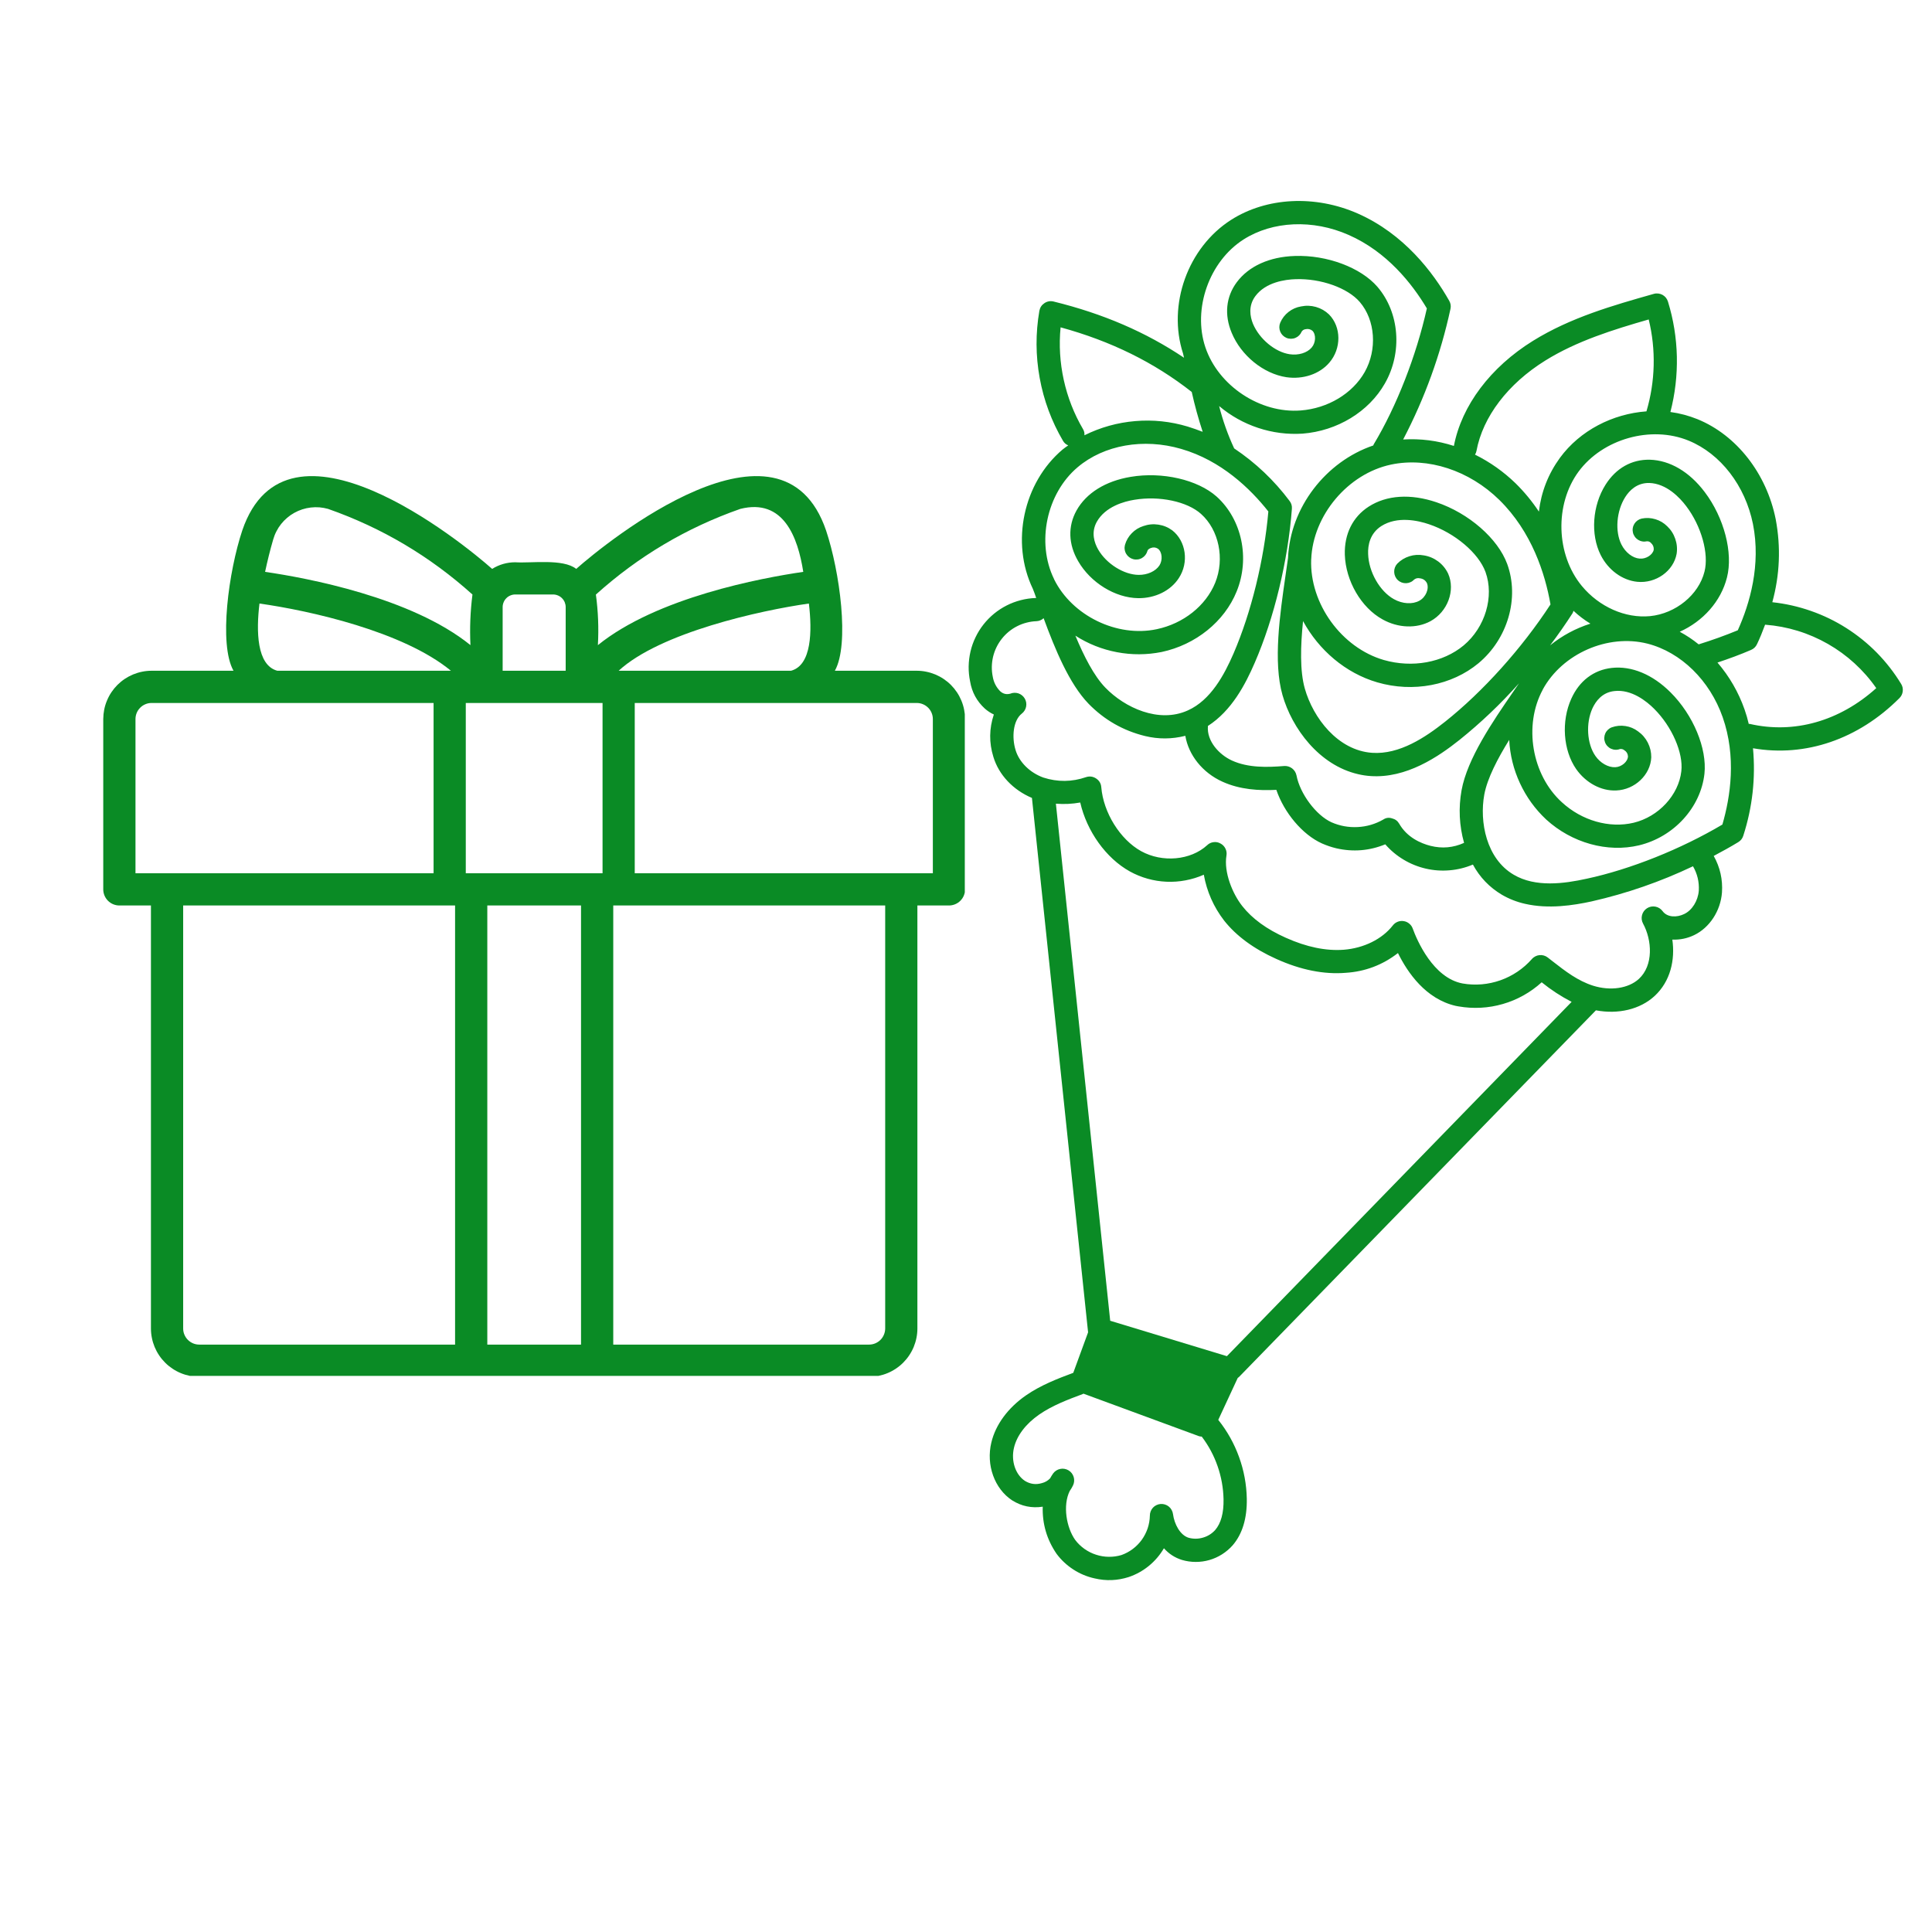
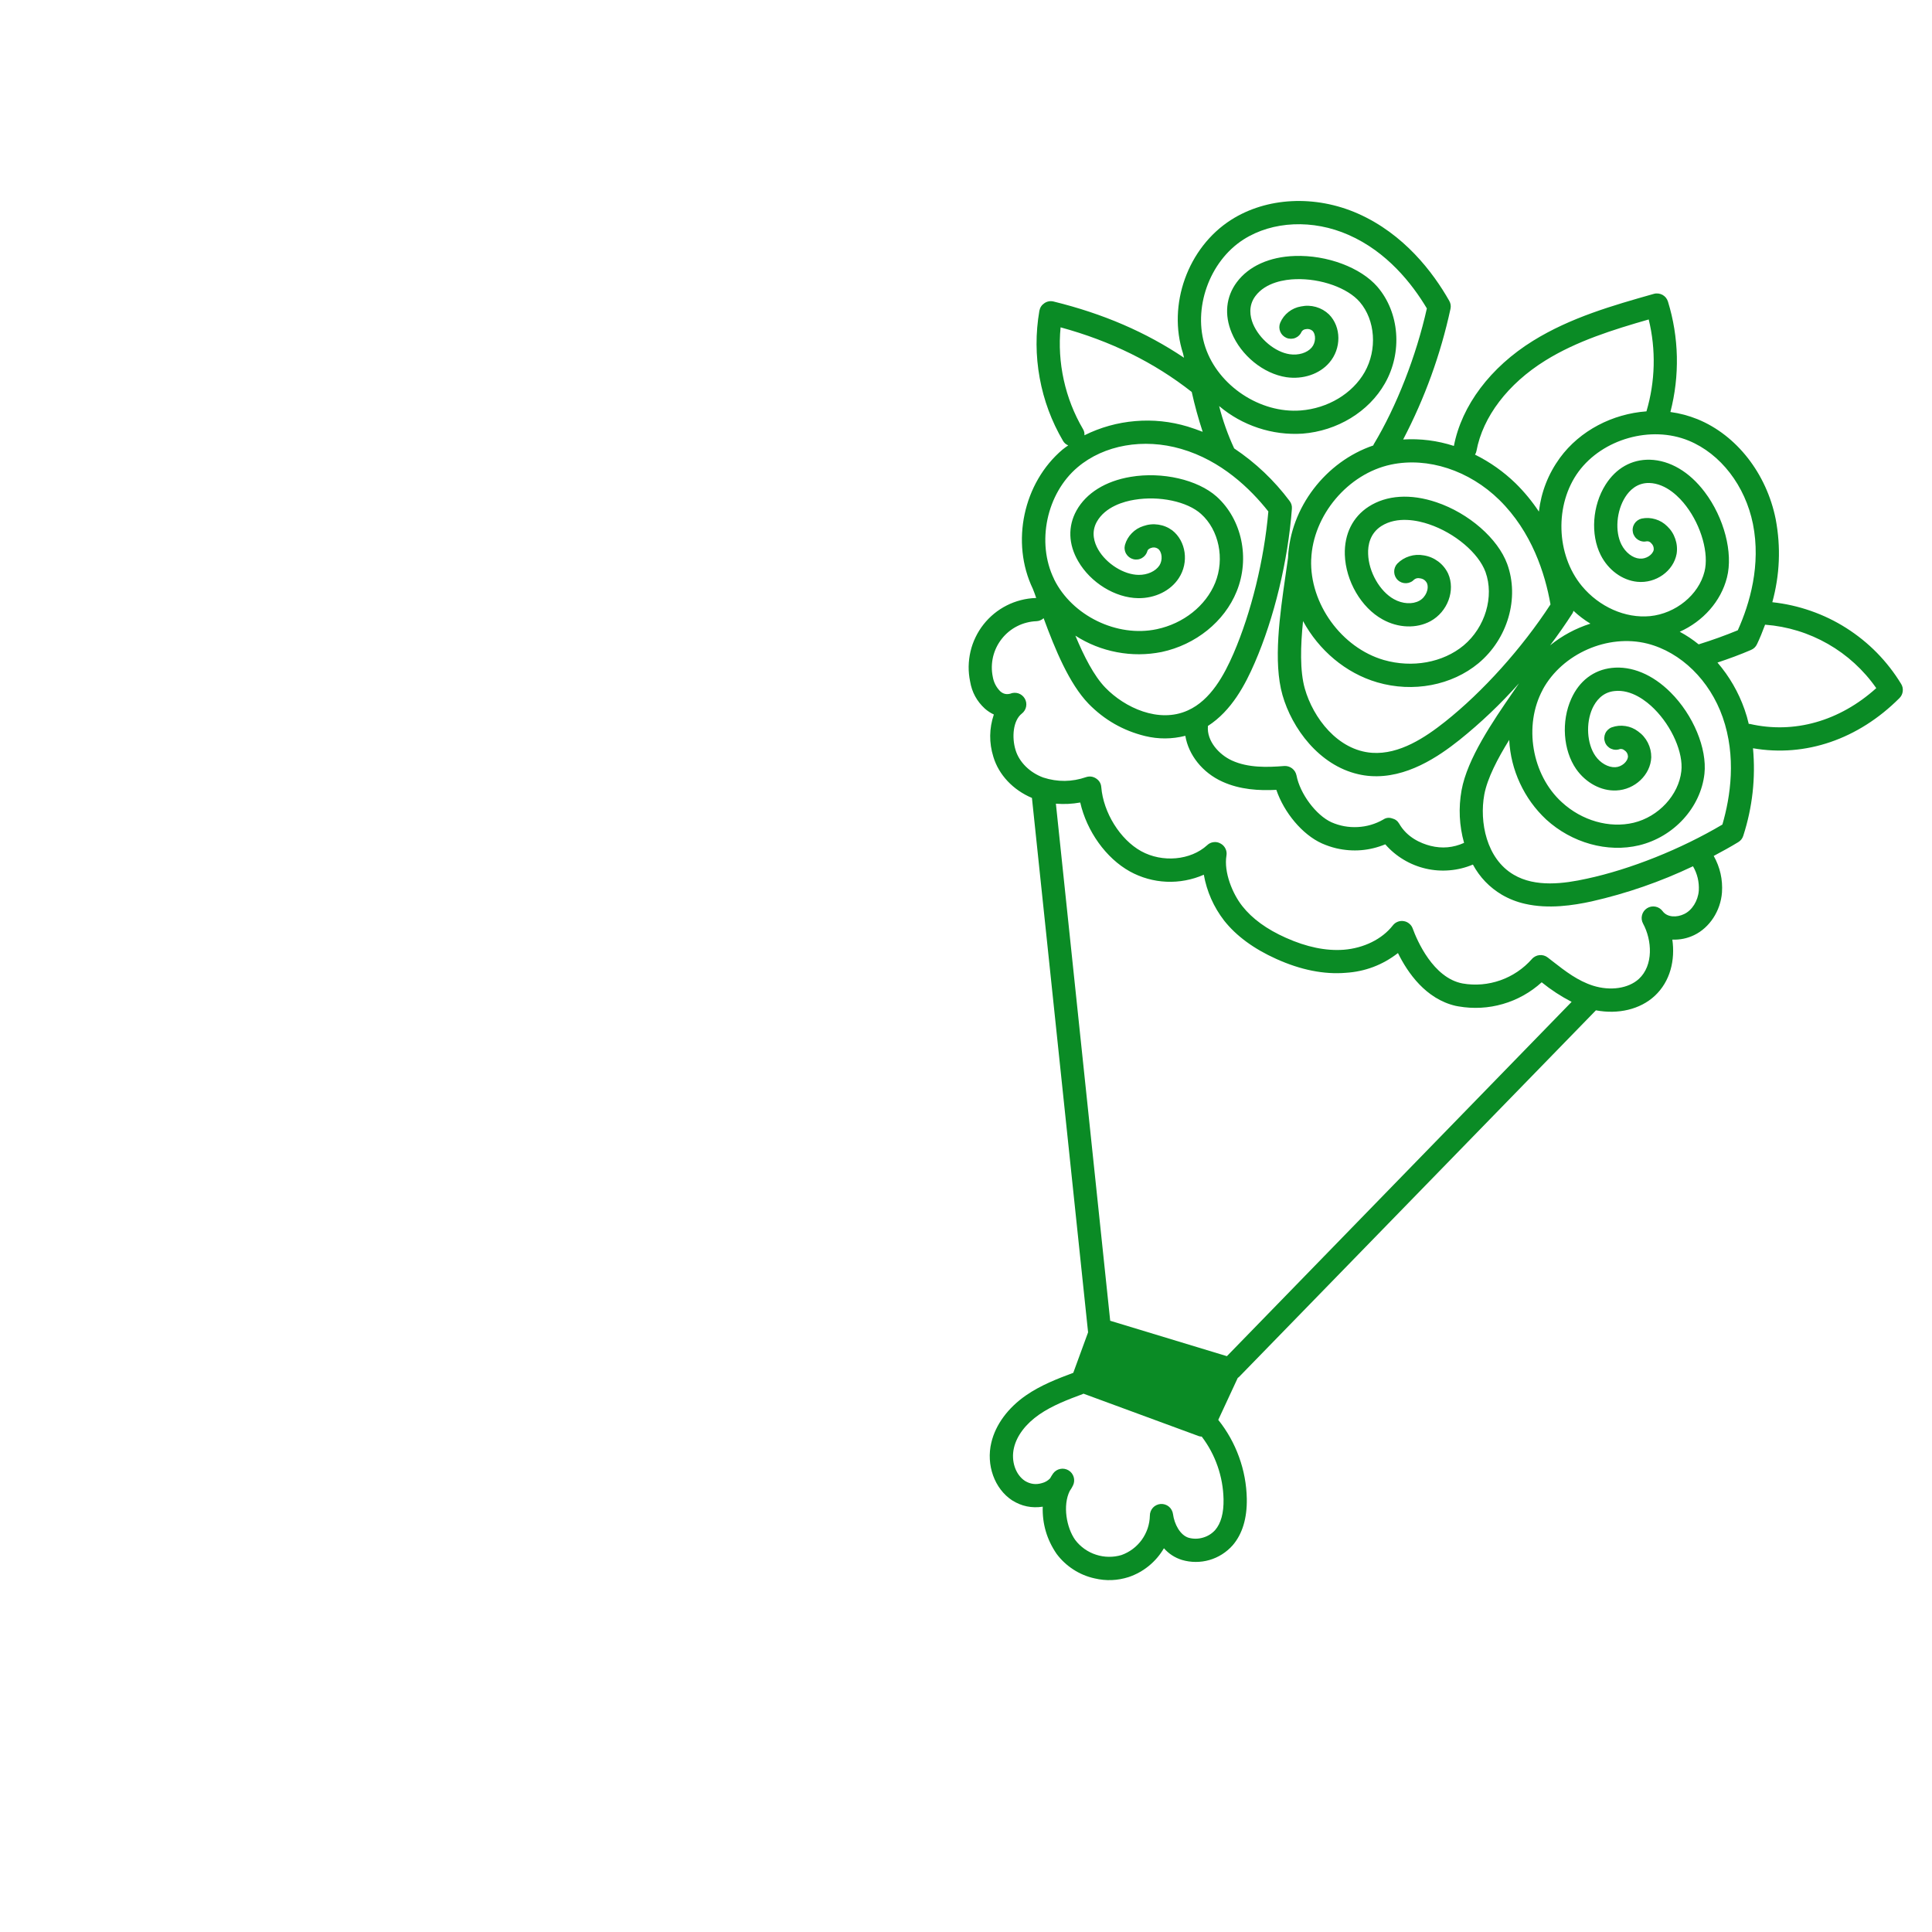
<svg xmlns="http://www.w3.org/2000/svg" width="360" zoomAndPan="magnify" viewBox="0 0 270 270" height="360" preserveAspectRatio="xMidYMid meet" version="1.0">
  <defs>
    <clipPath id="0a3f2b3e93">
      <path d="M 14.082 66 L 134.832 66 L 134.832 192.281 L 14.082 192.281 Z M 14.082 66 " clip-rule="nonzero" />
    </clipPath>
  </defs>
  <rect x="-27" width="324" fill="#ffffff" y="-27" height="324" fill-opacity="1" />
  <rect x="-27" width="324" fill="#ffffff" y="-27" height="324" fill-opacity="1" />
  <path fill="#0a8b25" d="M 265.691 95.586 C 264.73 94.008 263.602 92.555 262.309 91.234 C 261.012 89.914 259.582 88.762 258.023 87.77 C 256.461 86.777 254.805 85.98 253.059 85.371 C 251.312 84.762 249.52 84.359 247.684 84.16 C 248.73 80.336 248.891 76.473 248.16 72.574 C 246.887 66.18 242.691 60.812 237.227 58.582 C 236.004 58.09 234.746 57.754 233.441 57.578 C 234.098 55.039 234.398 52.461 234.344 49.84 C 234.285 47.219 233.871 44.656 233.102 42.152 C 233.039 41.949 232.941 41.766 232.809 41.598 C 232.672 41.434 232.512 41.301 232.324 41.199 C 232.137 41.102 231.938 41.039 231.727 41.016 C 231.516 40.996 231.309 41.012 231.102 41.074 C 225.398 42.688 219.492 44.375 214.242 47.629 C 208.289 51.32 204.27 56.676 203.184 62.32 C 200.875 61.574 198.512 61.273 196.094 61.418 C 199.117 55.633 201.324 49.547 202.707 43.164 C 202.793 42.77 202.734 42.395 202.535 42.043 C 200.273 38.051 196.211 32.699 189.77 29.848 C 183.809 27.219 177.02 27.551 172.035 30.734 C 165.992 34.602 163.125 42.605 165.336 49.414 C 165.375 49.609 165.43 49.805 165.469 49.996 C 160.145 46.418 154.16 43.836 147.238 42.137 C 146.781 42.031 146.359 42.105 145.969 42.359 C 145.582 42.617 145.344 42.973 145.254 43.43 C 144.715 46.562 144.727 49.691 145.297 52.82 C 145.867 55.949 146.957 58.883 148.566 61.625 C 148.738 61.914 148.977 62.117 149.289 62.242 C 149.031 62.43 148.758 62.602 148.508 62.812 C 143.004 67.457 141.223 75.809 144.344 82.297 C 144.504 82.684 144.664 83.137 144.812 83.57 C 144.793 83.582 144.766 83.562 144.746 83.57 C 144.039 83.594 143.344 83.695 142.66 83.871 C 141.977 84.047 141.316 84.293 140.688 84.613 C 140.059 84.93 139.469 85.316 138.922 85.762 C 138.375 86.211 137.883 86.715 137.445 87.27 C 137.008 87.824 136.637 88.422 136.332 89.059 C 136.023 89.695 135.789 90.355 135.629 91.043 C 135.469 91.734 135.383 92.43 135.371 93.137 C 135.363 93.844 135.43 94.543 135.574 95.234 C 135.824 96.734 136.512 98 137.633 99.027 C 138.012 99.363 138.43 99.637 138.891 99.852 C 138.234 101.816 138.211 103.789 138.824 105.766 C 139.586 108.309 141.602 110.41 144.215 111.512 L 152.062 186.195 L 149.992 191.852 C 147.766 192.688 145.461 193.57 143.379 195.008 C 140.859 196.758 139.137 199.094 138.543 201.59 C 137.785 204.73 138.984 208.055 141.441 209.672 C 142.758 210.504 144.184 210.797 145.723 210.562 C 145.652 212.961 146.297 215.156 147.652 217.141 C 148.301 218.016 149.086 218.746 150 219.34 C 150.918 219.934 151.906 220.348 152.973 220.582 C 154.574 220.961 156.16 220.898 157.73 220.398 C 158.766 220.047 159.711 219.523 160.559 218.832 C 161.406 218.137 162.109 217.316 162.66 216.371 C 163.352 217.152 164.191 217.695 165.184 218.004 C 165.809 218.188 166.445 218.281 167.098 218.281 C 167.75 218.285 168.387 218.195 169.012 218.016 C 169.641 217.836 170.227 217.57 170.777 217.223 C 171.328 216.875 171.82 216.457 172.254 215.973 C 173.613 214.402 174.289 212.207 174.242 209.449 C 174.203 207.441 173.84 205.496 173.156 203.609 C 172.473 201.723 171.508 199.996 170.254 198.43 L 172.973 192.574 C 173.035 192.523 173.09 192.484 173.152 192.434 L 223.031 141.195 C 226.145 141.781 229.195 141.066 231.223 139.203 C 233.465 137.137 234.113 134.121 233.711 131.312 C 234.781 131.355 235.797 131.145 236.758 130.684 C 238.914 129.648 240.453 127.305 240.648 124.73 C 240.77 122.914 240.383 121.207 239.496 119.617 C 240.676 118.988 241.836 118.355 242.922 117.691 C 243.273 117.48 243.508 117.18 243.629 116.789 C 244.91 112.809 245.363 108.734 244.984 104.57 C 252.293 105.84 259.688 103.332 265.449 97.562 C 265.711 97.301 265.867 96.984 265.91 96.617 C 265.957 96.246 265.883 95.902 265.691 95.586 Z M 235.996 61.582 C 240.457 63.414 243.895 67.875 244.977 73.223 C 246.117 78.953 244.535 84.367 242.859 88.082 C 241.129 88.797 239.293 89.457 237.391 90.051 C 236.566 89.379 235.684 88.793 234.746 88.289 C 237.98 86.84 240.504 84.055 241.348 80.699 C 242.227 77.254 240.945 72.344 238.238 68.766 C 236.094 65.922 233.363 64.324 230.566 64.246 C 228.027 64.191 225.844 65.422 224.379 67.734 C 222.535 70.656 222.254 74.691 223.695 77.559 C 224.754 79.668 226.723 81.105 228.824 81.309 C 231.418 81.559 233.871 79.809 234.312 77.395 C 234.422 76.684 234.355 75.984 234.121 75.305 C 233.887 74.621 233.512 74.035 232.988 73.539 C 232.52 73.078 231.973 72.75 231.344 72.562 C 230.715 72.371 230.078 72.34 229.434 72.469 C 229.223 72.516 229.031 72.602 228.855 72.727 C 228.676 72.852 228.531 73.004 228.414 73.188 C 228.301 73.371 228.223 73.566 228.188 73.781 C 228.148 73.992 228.156 74.207 228.203 74.418 C 228.25 74.629 228.336 74.82 228.461 74.996 C 228.586 75.176 228.738 75.32 228.922 75.438 C 229.105 75.551 229.301 75.629 229.516 75.664 C 229.727 75.703 229.938 75.695 230.148 75.648 C 230.383 75.633 230.574 75.711 230.73 75.883 C 231.008 76.133 231.137 76.445 231.113 76.82 C 230.98 77.539 230.02 78.152 229.141 78.066 C 228.16 77.992 227.156 77.207 226.598 76.098 C 225.672 74.266 225.898 71.402 227.129 69.469 C 227.707 68.555 228.758 67.465 230.484 67.496 C 232.898 67.57 234.758 69.551 235.652 70.738 C 237.773 73.527 238.848 77.395 238.203 79.895 C 237.387 83.137 234.184 85.746 230.602 86.105 C 227.141 86.438 223.484 84.812 221.062 81.887 C 217.441 77.5 217.246 70.488 220.602 65.914 C 223.973 61.34 230.719 59.414 235.996 61.582 Z M 222.262 87.156 C 220.195 87.816 218.316 88.828 216.629 90.188 C 217.754 88.699 218.805 87.191 219.766 85.699 C 219.824 85.59 219.867 85.477 219.895 85.359 C 220.621 86.039 221.41 86.637 222.262 87.156 Z M 206.336 63.031 C 207.223 58.238 210.738 53.633 215.953 50.391 C 220.352 47.656 225.43 46.078 230.41 44.645 C 230.926 46.762 231.156 48.91 231.102 51.086 C 231.047 53.266 230.711 55.398 230.094 57.488 C 225.383 57.832 220.816 60.145 217.996 63.992 C 216.367 66.238 215.387 68.742 215.062 71.496 C 214.113 70.066 213.031 68.75 211.809 67.547 C 210.125 65.914 208.234 64.578 206.133 63.535 C 206.234 63.383 206.301 63.215 206.336 63.031 Z M 209.539 69.871 C 214.062 74.316 215.93 80.148 216.684 84.469 C 212.703 90.582 207.234 96.668 201.949 100.863 C 199.215 103.031 195.582 105.477 191.746 105.207 C 186.945 104.863 183.512 100.32 182.352 96.238 C 181.645 93.758 181.75 90.25 182.102 86.797 C 184.301 90.84 188.02 94.062 192.488 95.363 C 197.5 96.82 202.891 95.781 206.617 92.691 C 210.703 89.285 212.371 83.59 210.637 78.824 C 209.34 75.273 205.277 71.719 200.734 70.188 C 197.133 68.973 193.785 69.184 191.277 70.801 C 189.047 72.238 187.859 74.629 187.941 77.516 C 188.062 81.191 190.23 84.926 193.219 86.566 C 195.402 87.785 197.969 87.863 199.91 86.812 C 202.312 85.5 203.422 82.504 202.379 80.164 C 202.055 79.484 201.594 78.918 200.992 78.465 C 200.387 78.016 199.715 77.73 198.969 77.613 C 198.293 77.488 197.629 77.527 196.973 77.734 C 196.32 77.938 195.75 78.285 195.27 78.773 C 195.121 78.934 195.012 79.113 194.938 79.316 C 194.863 79.52 194.832 79.727 194.84 79.941 C 194.848 80.156 194.895 80.363 194.984 80.559 C 195.074 80.758 195.195 80.93 195.352 81.074 C 195.512 81.223 195.691 81.332 195.891 81.406 C 196.094 81.48 196.301 81.512 196.516 81.504 C 196.73 81.496 196.934 81.445 197.129 81.355 C 197.324 81.27 197.492 81.145 197.641 80.988 C 197.879 80.809 198.141 80.754 198.43 80.82 C 198.871 80.871 199.199 81.09 199.41 81.48 C 199.762 82.277 199.25 83.473 198.355 83.953 C 197.402 84.48 196.004 84.41 194.793 83.73 C 192.828 82.641 191.273 79.918 191.199 77.418 C 191.148 76.203 191.445 74.555 193.035 73.523 C 195.281 72.094 198.164 72.742 199.707 73.266 C 203.312 74.48 206.629 77.281 207.602 79.938 C 208.84 83.375 207.562 87.676 204.547 90.199 C 201.641 92.609 197.367 93.371 193.395 92.238 C 187.477 90.52 183.016 84.359 183.238 78.195 L 183.246 78.164 C 183.48 72.02 188.375 66.199 194.402 64.926 C 199.531 63.844 205.328 65.734 209.539 69.871 Z M 173.785 33.469 C 177.852 30.875 183.488 30.629 188.465 32.828 C 193.82 35.18 197.328 39.621 199.406 43.102 C 197.93 49.711 195.184 56.777 191.969 62.113 C 191.941 62.16 191.945 62.211 191.918 62.254 C 185.281 64.504 180.297 70.934 180.004 77.984 C 179.891 78.758 179.781 79.598 179.645 80.484 C 178.875 85.836 177.902 92.496 179.23 97.137 C 180.555 101.789 184.348 106.934 189.793 108.191 C 190.359 108.324 190.934 108.414 191.512 108.453 C 196.531 108.812 201.02 105.75 203.961 103.41 C 206.957 101.004 209.734 98.359 212.289 95.488 C 212.016 95.875 211.758 96.266 211.461 96.695 C 208.598 100.852 205.059 106.016 204.254 110.445 C 203.812 112.922 203.93 115.371 204.605 117.793 C 203.094 118.473 201.535 118.613 199.926 118.211 C 198.527 117.855 196.637 117.02 195.543 115.117 C 195.316 114.723 194.984 114.477 194.547 114.371 C 194.109 114.223 193.695 114.277 193.309 114.535 C 192.203 115.168 191.012 115.516 189.738 115.582 C 188.461 115.648 187.242 115.426 186.074 114.914 C 183.918 113.93 181.676 110.93 181.188 108.367 C 181.148 108.172 181.074 107.988 180.969 107.816 C 180.863 107.648 180.73 107.504 180.57 107.379 C 180.41 107.258 180.234 107.172 180.043 107.113 C 179.852 107.055 179.656 107.035 179.457 107.051 C 177.113 107.242 174.43 107.32 172.168 106.285 C 170.375 105.469 168.629 103.566 168.809 101.492 C 168.812 101.477 168.797 101.473 168.801 101.457 C 172.125 99.324 174.035 95.668 175.359 92.605 C 178.062 86.383 180.004 78.348 180.543 71.105 C 180.578 70.703 180.473 70.34 180.227 70.016 C 178.062 67.125 175.477 64.672 172.477 62.664 C 171.59 60.754 170.891 58.781 170.375 56.746 C 171.996 58.113 173.816 59.133 175.832 59.801 C 177.848 60.469 179.914 60.734 182.031 60.602 C 186.887 60.223 191.289 57.543 193.535 53.594 C 196.02 49.254 195.59 43.688 192.504 40.09 C 190.176 37.387 185.438 35.613 180.949 35.773 C 177.391 35.887 174.504 37.203 172.836 39.449 C 171.336 41.469 171.074 43.977 172.125 46.5 C 173.438 49.688 176.566 52.227 179.773 52.715 C 182.094 53.051 184.402 52.285 185.773 50.684 C 187.48 48.711 187.461 45.691 185.73 43.941 C 185.211 43.445 184.605 43.098 183.914 42.898 C 183.223 42.703 182.527 42.676 181.824 42.824 C 181.176 42.93 180.594 43.188 180.078 43.59 C 179.559 43.996 179.172 44.5 178.914 45.102 C 178.832 45.301 178.789 45.508 178.789 45.723 C 178.789 45.938 178.832 46.145 178.914 46.344 C 178.996 46.543 179.113 46.719 179.266 46.871 C 179.418 47.02 179.594 47.137 179.789 47.223 C 179.988 47.305 180.195 47.344 180.41 47.344 C 180.625 47.344 180.832 47.305 181.031 47.223 C 181.23 47.141 181.406 47.023 181.559 46.871 C 181.711 46.719 181.828 46.543 181.91 46.344 C 182.039 46.148 182.223 46.035 182.457 46.004 C 182.812 45.926 183.133 46 183.418 46.227 C 183.945 46.766 183.883 47.898 183.312 48.566 C 182.672 49.32 181.453 49.688 180.23 49.504 C 178.199 49.203 176.004 47.379 175.109 45.258 C 174.695 44.246 174.422 42.75 175.438 41.383 C 176.887 39.438 179.59 39.059 181.066 39.016 C 184.578 38.895 188.336 40.23 190.031 42.203 C 192.211 44.742 192.492 48.855 190.719 51.996 C 189.004 55.016 185.562 57.07 181.781 57.363 C 176.113 57.805 170.262 53.918 168.453 48.535 C 166.648 43.152 168.996 36.527 173.785 33.469 Z M 148.219 45.746 C 155.273 47.676 161.285 50.645 166.547 54.777 C 166.965 56.66 167.473 58.516 168.078 60.348 C 167.387 60.086 166.699 59.828 165.98 59.613 C 163.586 58.895 161.141 58.637 158.652 58.848 C 156.16 59.059 153.793 59.719 151.551 60.832 C 151.578 60.52 151.512 60.234 151.352 59.969 C 150.094 57.82 149.199 55.531 148.664 53.105 C 148.129 50.676 147.98 48.223 148.219 45.746 Z M 150.605 65.293 C 154.289 62.18 159.812 61.203 165.078 62.738 C 170.684 64.363 174.742 68.301 177.254 71.48 C 176.668 78.211 174.867 85.578 172.391 91.32 C 171.109 94.273 169.215 97.855 165.984 99.289 C 161.949 101.109 157.191 98.91 154.473 96.098 C 152.871 94.445 151.477 91.691 150.285 88.836 C 152.07 89.98 154.008 90.75 156.09 91.145 C 158.176 91.539 160.258 91.531 162.34 91.117 C 167.105 90.102 171.121 86.863 172.824 82.656 C 174.715 78.012 173.555 72.578 170.023 69.395 C 167.367 67.035 162.434 65.895 158.012 66.641 C 154.492 67.227 151.805 68.906 150.445 71.34 C 149.215 73.555 149.301 76.074 150.676 78.426 C 152.398 81.422 155.84 83.551 159.062 83.594 C 161.422 83.625 163.602 82.559 164.742 80.789 C 166.18 78.609 165.754 75.625 163.82 74.113 C 163.238 73.688 162.59 73.422 161.879 73.316 C 161.168 73.211 160.469 73.277 159.789 73.516 C 159.168 73.711 158.629 74.043 158.172 74.512 C 157.715 74.977 157.395 75.523 157.215 76.152 C 157.16 76.359 157.145 76.57 157.176 76.785 C 157.203 77 157.27 77.199 157.379 77.387 C 157.484 77.57 157.625 77.73 157.797 77.863 C 157.965 77.992 158.156 78.086 158.363 78.141 C 158.57 78.199 158.781 78.211 158.996 78.184 C 159.211 78.156 159.41 78.09 159.598 77.98 C 159.785 77.871 159.941 77.734 160.074 77.562 C 160.203 77.391 160.297 77.203 160.355 76.996 C 160.402 76.789 160.633 76.66 160.832 76.586 C 161.18 76.453 161.512 76.484 161.824 76.684 C 162.422 77.137 162.508 78.273 162.035 79.016 C 161.496 79.84 160.344 80.359 159.113 80.34 C 157.055 80.316 154.625 78.789 153.48 76.809 C 152.934 75.863 152.449 74.418 153.277 72.926 C 154.469 70.801 157.086 70.074 158.539 69.844 C 162.008 69.262 165.918 70.082 167.848 71.824 C 170.348 74.055 171.18 78.094 169.828 81.434 C 168.516 84.66 165.395 87.141 161.66 87.93 C 156.105 89.113 149.816 86.043 147.309 80.949 C 147.312 80.934 147.297 80.93 147.301 80.914 C 144.809 75.82 146.258 68.957 150.605 65.293 Z M 170.992 209.516 C 171.031 211.441 170.629 212.898 169.809 213.84 C 169.34 214.348 168.773 214.699 168.109 214.887 C 167.449 215.078 166.781 215.086 166.117 214.906 C 164.914 214.543 164.109 212.977 163.93 211.602 C 163.902 211.395 163.84 211.199 163.738 211.02 C 163.641 210.84 163.512 210.68 163.352 210.551 C 163.191 210.418 163.012 210.32 162.812 210.258 C 162.617 210.195 162.414 210.168 162.207 210.184 C 162 210.199 161.805 210.25 161.617 210.34 C 161.43 210.43 161.266 210.547 161.125 210.699 C 160.984 210.852 160.879 211.027 160.805 211.219 C 160.73 211.414 160.691 211.613 160.695 211.82 C 160.68 212.426 160.578 213.016 160.387 213.59 C 160.191 214.164 159.918 214.695 159.566 215.188 C 159.211 215.676 158.793 216.105 158.309 216.469 C 157.824 216.832 157.297 217.117 156.727 217.32 C 156.145 217.492 155.555 217.574 154.949 217.566 C 154.344 217.559 153.754 217.461 153.176 217.273 C 152.602 217.09 152.066 216.82 151.57 216.473 C 151.078 216.125 150.645 215.711 150.277 215.23 C 149.027 213.492 148.5 210.371 149.496 208.367 C 149.672 208.117 149.828 207.855 149.961 207.578 C 150.047 207.395 150.098 207.203 150.113 207 C 150.129 206.797 150.105 206.598 150.047 206.406 C 149.988 206.211 149.898 206.035 149.773 205.875 C 149.648 205.715 149.5 205.582 149.324 205.48 C 149.148 205.375 148.965 205.309 148.762 205.273 C 148.562 205.238 148.363 205.242 148.168 205.285 C 147.969 205.324 147.781 205.398 147.613 205.508 C 147.441 205.617 147.297 205.754 147.176 205.918 C 147.023 206.137 146.883 206.367 146.754 206.602 C 146.434 206.938 146.047 207.156 145.598 207.27 C 144.766 207.516 143.98 207.41 143.238 206.957 C 141.906 206.082 141.27 204.152 141.703 202.336 C 142.098 200.629 143.367 198.973 145.23 197.684 C 147.055 196.422 149.227 195.594 151.34 194.812 C 151.359 194.801 151.383 194.773 151.402 194.762 L 167.543 200.703 L 167.734 200.75 C 167.805 200.762 167.875 200.77 167.945 200.766 C 168.902 202.027 169.641 203.406 170.16 204.898 C 170.68 206.395 170.957 207.934 170.992 209.516 Z M 171.461 189.527 L 155.152 184.578 L 147.562 112.316 C 148.703 112.41 149.836 112.355 150.965 112.152 C 151.875 116.148 154.551 119.93 157.906 121.789 C 158.691 122.223 159.516 122.559 160.379 122.801 C 161.242 123.043 162.121 123.184 163.016 123.223 C 163.91 123.262 164.801 123.199 165.68 123.031 C 166.562 122.867 167.414 122.605 168.234 122.242 C 168.66 124.605 169.605 126.742 171.07 128.648 C 172.77 130.805 175.238 132.609 178.363 134.012 C 181.758 135.547 185.023 136.203 188.062 135.953 C 190.781 135.781 193.215 134.859 195.367 133.191 C 196.738 135.973 199.266 139.605 203.426 140.57 C 203.559 140.602 203.691 140.625 203.828 140.645 C 204.859 140.824 205.898 140.887 206.945 140.832 C 207.996 140.777 209.023 140.602 210.031 140.309 C 211.035 140.02 212 139.617 212.914 139.105 C 213.828 138.594 214.676 137.984 215.453 137.277 C 216.754 138.332 218.148 139.242 219.637 140.012 Z M 237.41 124.469 C 237.297 125.891 236.477 127.219 235.355 127.742 C 234.359 128.23 233.008 128.234 232.348 127.332 C 232.227 127.168 232.078 127.031 231.906 126.922 C 231.73 126.812 231.543 126.738 231.344 126.703 C 231.141 126.664 230.938 126.664 230.738 126.703 C 230.535 126.742 230.348 126.816 230.176 126.926 C 230.004 127.035 229.855 127.176 229.734 127.34 C 229.613 127.508 229.527 127.688 229.477 127.887 C 229.422 128.086 229.41 128.285 229.434 128.488 C 229.457 128.695 229.52 128.887 229.617 129.066 C 230.879 131.391 231.102 134.906 229.027 136.812 C 227.57 138.141 225.051 138.512 222.629 137.75 C 220.473 137.055 218.816 135.773 216.926 134.301 L 216.289 133.805 C 216.125 133.68 215.941 133.586 215.742 133.531 C 215.543 133.477 215.34 133.457 215.133 133.48 C 214.926 133.504 214.73 133.562 214.547 133.66 C 214.363 133.758 214.203 133.883 214.07 134.043 C 213.477 134.711 212.809 135.297 212.066 135.797 C 211.324 136.297 210.527 136.699 209.684 136.996 C 208.84 137.293 207.973 137.48 207.078 137.559 C 206.188 137.633 205.301 137.598 204.418 137.445 C 200.277 136.688 198.02 131.387 197.438 129.785 C 197.34 129.504 197.18 129.27 196.949 129.082 C 196.723 128.891 196.465 128.773 196.172 128.727 C 195.879 128.68 195.598 128.711 195.324 128.82 C 195.047 128.93 194.82 129.105 194.641 129.34 C 193.152 131.246 190.594 132.504 187.809 132.727 C 185.316 132.918 182.598 132.355 179.699 131.055 C 177.035 129.871 174.996 128.387 173.617 126.633 C 172.227 124.879 171.016 121.883 171.398 119.57 C 171.457 119.23 171.41 118.906 171.258 118.594 C 171.105 118.281 170.879 118.047 170.57 117.883 C 170.27 117.711 169.945 117.645 169.598 117.691 C 169.254 117.734 168.953 117.875 168.703 118.117 C 166.395 120.234 162.434 120.586 159.477 118.953 C 156.535 117.324 154.203 113.57 153.906 110.016 C 153.867 109.5 153.633 109.098 153.203 108.805 C 152.77 108.516 152.301 108.445 151.801 108.598 C 149.809 109.289 147.812 109.309 145.805 108.664 C 143.93 107.98 142.434 106.516 141.926 104.816 C 141.383 103.059 141.566 100.684 142.805 99.723 C 142.961 99.602 143.09 99.457 143.191 99.289 C 143.297 99.121 143.367 98.941 143.402 98.746 C 143.441 98.555 143.441 98.359 143.41 98.164 C 143.375 97.973 143.309 97.789 143.211 97.621 C 143.109 97.449 142.984 97.305 142.832 97.18 C 142.68 97.055 142.508 96.961 142.32 96.898 C 142.133 96.84 141.941 96.812 141.746 96.82 C 141.551 96.828 141.359 96.867 141.18 96.945 C 140.641 97.086 140.168 96.969 139.762 96.586 C 139.215 96.023 138.875 95.355 138.742 94.582 C 138.648 94.121 138.602 93.656 138.609 93.188 C 138.617 92.715 138.676 92.25 138.781 91.793 C 138.891 91.336 139.047 90.895 139.25 90.473 C 139.457 90.047 139.703 89.652 139.996 89.281 C 140.285 88.91 140.613 88.578 140.977 88.277 C 141.34 87.98 141.73 87.723 142.152 87.512 C 142.57 87.297 143.008 87.133 143.465 87.016 C 143.918 86.898 144.383 86.828 144.852 86.812 C 145.234 86.793 145.566 86.652 145.848 86.395 C 147.445 90.727 149.418 95.551 152.137 98.359 C 154.34 100.609 156.969 102.113 160.027 102.863 C 161.902 103.316 163.777 103.305 165.652 102.832 C 166.09 105.48 168.027 107.977 170.836 109.242 C 173.293 110.359 175.961 110.508 178.371 110.383 C 179.453 113.566 182.008 116.641 184.742 117.871 C 185.391 118.156 186.059 118.387 186.75 118.551 C 189.09 119.086 191.371 118.902 193.594 117.996 C 194.336 118.848 195.191 119.562 196.16 120.141 C 197.125 120.719 198.16 121.137 199.258 121.391 C 200.359 121.645 201.469 121.723 202.594 121.625 C 203.719 121.531 204.801 121.262 205.84 120.824 C 206.805 122.605 208.156 124.012 209.898 125.047 C 210.906 125.633 211.98 126.051 213.121 126.309 C 216.41 127.066 219.867 126.531 222.43 125.973 C 227.336 124.859 232.055 123.223 236.598 121.062 C 237.207 122.117 237.477 123.25 237.41 124.465 Z M 240.711 115.23 C 234.898 118.672 227.848 121.492 221.746 122.801 C 218.605 123.492 214.594 124.047 211.543 122.242 C 207.727 120.012 206.73 114.867 207.434 111.031 C 207.859 108.762 209.289 106.023 210.914 103.402 C 211.023 105.52 211.527 107.539 212.418 109.461 C 213.312 111.383 214.531 113.074 216.078 114.523 C 219.668 117.805 224.648 119.188 229.055 118.137 C 233.926 116.965 237.676 112.848 238.199 108.133 C 238.578 104.605 236.645 99.93 233.461 96.758 C 230.941 94.242 228.004 93.031 225.234 93.344 C 222.719 93.629 220.715 95.148 219.594 97.641 C 218.164 100.793 218.445 104.84 220.27 107.477 C 221.625 109.406 223.758 110.562 225.863 110.469 C 228.469 110.371 230.668 108.277 230.766 105.836 C 230.773 105.117 230.613 104.438 230.289 103.793 C 229.961 103.152 229.508 102.625 228.918 102.207 C 228.395 101.812 227.805 101.562 227.156 101.465 C 226.504 101.363 225.871 101.426 225.25 101.645 C 225.047 101.719 224.867 101.832 224.711 101.98 C 224.555 102.125 224.43 102.297 224.344 102.492 C 224.254 102.691 224.207 102.895 224.199 103.113 C 224.191 103.328 224.227 103.535 224.305 103.738 C 224.379 103.938 224.492 104.117 224.641 104.273 C 224.789 104.43 224.961 104.555 225.156 104.641 C 225.355 104.73 225.559 104.777 225.773 104.781 C 225.992 104.789 226.199 104.754 226.398 104.676 C 226.629 104.645 226.832 104.703 227.012 104.852 C 227.32 105.047 227.488 105.332 227.512 105.699 C 227.492 106.445 226.617 107.191 225.73 107.219 C 224.754 107.262 223.648 106.641 222.949 105.629 C 221.773 103.926 221.602 101.066 222.547 98.988 C 223.012 97.996 223.895 96.766 225.605 96.578 C 228 96.297 230.125 98.004 231.18 99.066 C 233.656 101.539 235.262 105.207 234.969 107.773 C 234.598 111.102 231.797 114.141 228.305 114.98 C 224.922 115.785 221.074 114.695 218.27 112.113 C 214.066 108.293 212.898 101.375 215.602 96.383 L 215.609 96.352 C 218.328 91.363 224.676 88.547 230.234 89.949 C 234.926 91.148 238.945 95.094 240.746 100.227 C 242.68 105.754 241.84 111.34 240.707 115.23 Z M 244.539 101.168 C 244.492 101.156 244.438 101.176 244.391 101.168 C 244.234 100.484 244.039 99.812 243.805 99.148 C 242.953 96.727 241.691 94.543 240.02 92.594 C 241.645 92.051 243.23 91.469 244.711 90.828 C 245.094 90.664 245.371 90.395 245.547 90.02 C 245.934 89.207 246.316 88.281 246.676 87.297 L 246.707 87.305 C 248.25 87.422 249.754 87.707 251.23 88.16 C 252.707 88.613 254.117 89.227 255.457 89.992 C 256.797 90.758 258.035 91.66 259.176 92.703 C 260.316 93.746 261.328 94.898 262.211 96.168 C 257.094 100.781 250.727 102.594 244.539 101.168 Z M 244.539 101.168 " fill-opacity="1" fill-rule="nonzero" />
  <g clip-path="url(#0a3f2b3e93)">
-     <path fill="#0a8b25" d="M 128.117 93.738 L 116.672 93.738 C 118.754 90.035 117.348 79.828 115.449 74.148 C 109.242 55.883 84.77 75.746 80.527 79.504 C 78.699 78.035 74.18 78.734 72.008 78.578 C 70.844 78.582 69.766 78.891 68.777 79.504 C 64.574 75.77 40.066 55.887 33.859 74.129 C 31.965 79.809 30.543 90.031 32.633 93.738 L 21.184 93.738 C 20.742 93.738 20.301 93.781 19.867 93.871 C 19.434 93.957 19.012 94.086 18.602 94.254 C 18.191 94.426 17.805 94.633 17.434 94.879 C 17.066 95.125 16.727 95.406 16.41 95.719 C 16.098 96.031 15.816 96.375 15.57 96.742 C 15.324 97.109 15.117 97.5 14.949 97.91 C 14.777 98.316 14.648 98.738 14.562 99.176 C 14.477 99.609 14.434 100.047 14.43 100.492 L 14.43 124.293 C 14.43 124.59 14.488 124.879 14.602 125.152 C 14.719 125.43 14.879 125.672 15.09 125.883 C 15.301 126.094 15.547 126.258 15.82 126.371 C 16.098 126.484 16.383 126.543 16.684 126.543 L 21.094 126.543 L 21.094 185.66 C 21.094 186.102 21.137 186.539 21.227 186.977 C 21.312 187.41 21.441 187.832 21.609 188.242 C 21.781 188.652 21.988 189.039 22.234 189.406 C 22.48 189.777 22.762 190.117 23.074 190.43 C 23.387 190.746 23.73 191.023 24.098 191.27 C 24.465 191.516 24.855 191.727 25.266 191.895 C 25.672 192.066 26.094 192.191 26.531 192.281 C 26.965 192.367 27.402 192.41 27.848 192.41 C 39.836 192.41 121.453 192.41 121.453 192.41 C 121.898 192.41 122.336 192.367 122.77 192.281 C 123.207 192.191 123.629 192.066 124.039 191.895 C 124.445 191.727 124.836 191.516 125.203 191.27 C 125.574 191.023 125.914 190.746 126.227 190.43 C 126.539 190.117 126.82 189.777 127.066 189.406 C 127.312 189.039 127.52 188.652 127.691 188.242 C 127.859 187.832 127.988 187.41 128.074 186.977 C 128.164 186.539 128.207 186.102 128.207 185.66 L 128.207 126.543 L 132.617 126.543 C 132.918 126.543 133.203 126.484 133.48 126.371 C 133.754 126.258 134 126.094 134.211 125.883 C 134.422 125.672 134.586 125.43 134.699 125.152 C 134.812 124.879 134.871 124.59 134.871 124.293 L 134.871 100.492 C 134.871 100.047 134.824 99.609 134.738 99.176 C 134.652 98.738 134.523 98.316 134.355 97.91 C 134.184 97.5 133.977 97.109 133.73 96.742 C 133.484 96.375 133.203 96.031 132.891 95.719 C 132.578 95.406 132.234 95.125 131.867 94.879 C 131.5 94.633 131.109 94.426 130.699 94.254 C 130.289 94.086 129.867 93.957 129.434 93.871 C 129 93.781 128.559 93.738 128.117 93.738 Z M 86.457 93.738 C 92.258 88.402 106.262 85.305 113.043 84.344 C 113.504 88.188 113.445 92.957 110.551 93.738 Z M 84.207 122.043 C 84.039 122.023 65.258 122.055 65.094 122.043 L 65.094 98.242 C 65.094 98.242 82.383 98.246 84.207 98.242 Z M 103.465 71.117 C 109.492 69.609 111.5 75.07 112.258 79.918 C 106.441 80.766 91.812 83.48 83.555 90.16 C 83.688 87.793 83.594 85.438 83.277 83.09 C 89.207 77.75 95.934 73.758 103.465 71.117 Z M 72.008 83.078 L 77.293 83.078 C 77.527 83.078 77.75 83.125 77.969 83.215 C 78.184 83.305 78.375 83.43 78.539 83.598 C 78.703 83.762 78.832 83.953 78.922 84.168 C 79.008 84.383 79.055 84.609 79.055 84.84 L 79.055 93.738 L 70.246 93.738 L 70.246 84.84 C 70.246 84.609 70.293 84.383 70.383 84.168 C 70.469 83.953 70.598 83.762 70.762 83.598 C 70.926 83.43 71.117 83.305 71.332 83.215 C 71.551 83.125 71.773 83.078 72.008 83.078 Z M 38.184 75.379 C 38.297 74.988 38.445 74.609 38.633 74.25 C 38.816 73.887 39.035 73.547 39.289 73.23 C 39.543 72.91 39.824 72.621 40.133 72.359 C 40.445 72.094 40.777 71.863 41.133 71.668 C 41.488 71.469 41.859 71.309 42.246 71.184 C 42.633 71.059 43.027 70.973 43.434 70.926 C 43.836 70.879 44.242 70.871 44.648 70.902 C 45.051 70.938 45.449 71.008 45.844 71.117 C 53.371 73.758 60.098 77.75 66.027 83.086 C 65.727 85.434 65.633 87.793 65.746 90.156 C 57.484 83.477 42.863 80.766 37.047 79.918 C 37.367 78.426 37.734 76.906 38.184 75.379 Z M 36.262 84.344 C 43.305 85.34 56.336 88.238 63.016 93.738 L 38.754 93.738 C 35.859 92.957 35.801 88.188 36.262 84.344 Z M 18.934 100.492 C 18.934 100.191 18.992 99.906 19.105 99.629 C 19.219 99.355 19.383 99.113 19.594 98.902 C 19.805 98.691 20.047 98.527 20.324 98.414 C 20.598 98.297 20.887 98.242 21.184 98.242 L 60.594 98.242 L 60.594 122.043 C 57.895 122.035 20.551 122.043 18.934 122.043 Z M 25.598 185.66 L 25.598 126.543 L 63.598 126.543 L 63.598 187.91 L 27.848 187.91 C 27.547 187.91 27.262 187.852 26.984 187.738 C 26.711 187.621 26.469 187.461 26.258 187.25 C 26.047 187.039 25.883 186.793 25.77 186.52 C 25.652 186.242 25.598 185.957 25.598 185.66 Z M 68.102 187.91 L 68.102 126.543 L 81.199 126.543 L 81.199 187.91 Z M 123.707 185.66 C 123.703 185.957 123.648 186.242 123.531 186.52 C 123.418 186.793 123.258 187.039 123.047 187.25 C 122.836 187.461 122.59 187.621 122.316 187.738 C 122.039 187.852 121.754 187.91 121.453 187.91 L 85.703 187.91 L 85.703 126.543 L 123.707 126.543 Z M 130.367 122.043 C 128.934 122.051 91.227 122.035 88.707 122.043 L 88.707 98.242 L 128.117 98.242 C 128.414 98.242 128.703 98.297 128.977 98.414 C 129.254 98.527 129.496 98.691 129.707 98.902 C 129.918 99.113 130.082 99.355 130.195 99.629 C 130.309 99.906 130.367 100.191 130.367 100.492 Z M 130.367 122.043 " fill-opacity="1" fill-rule="nonzero" />
-   </g>
+     </g>
</svg>